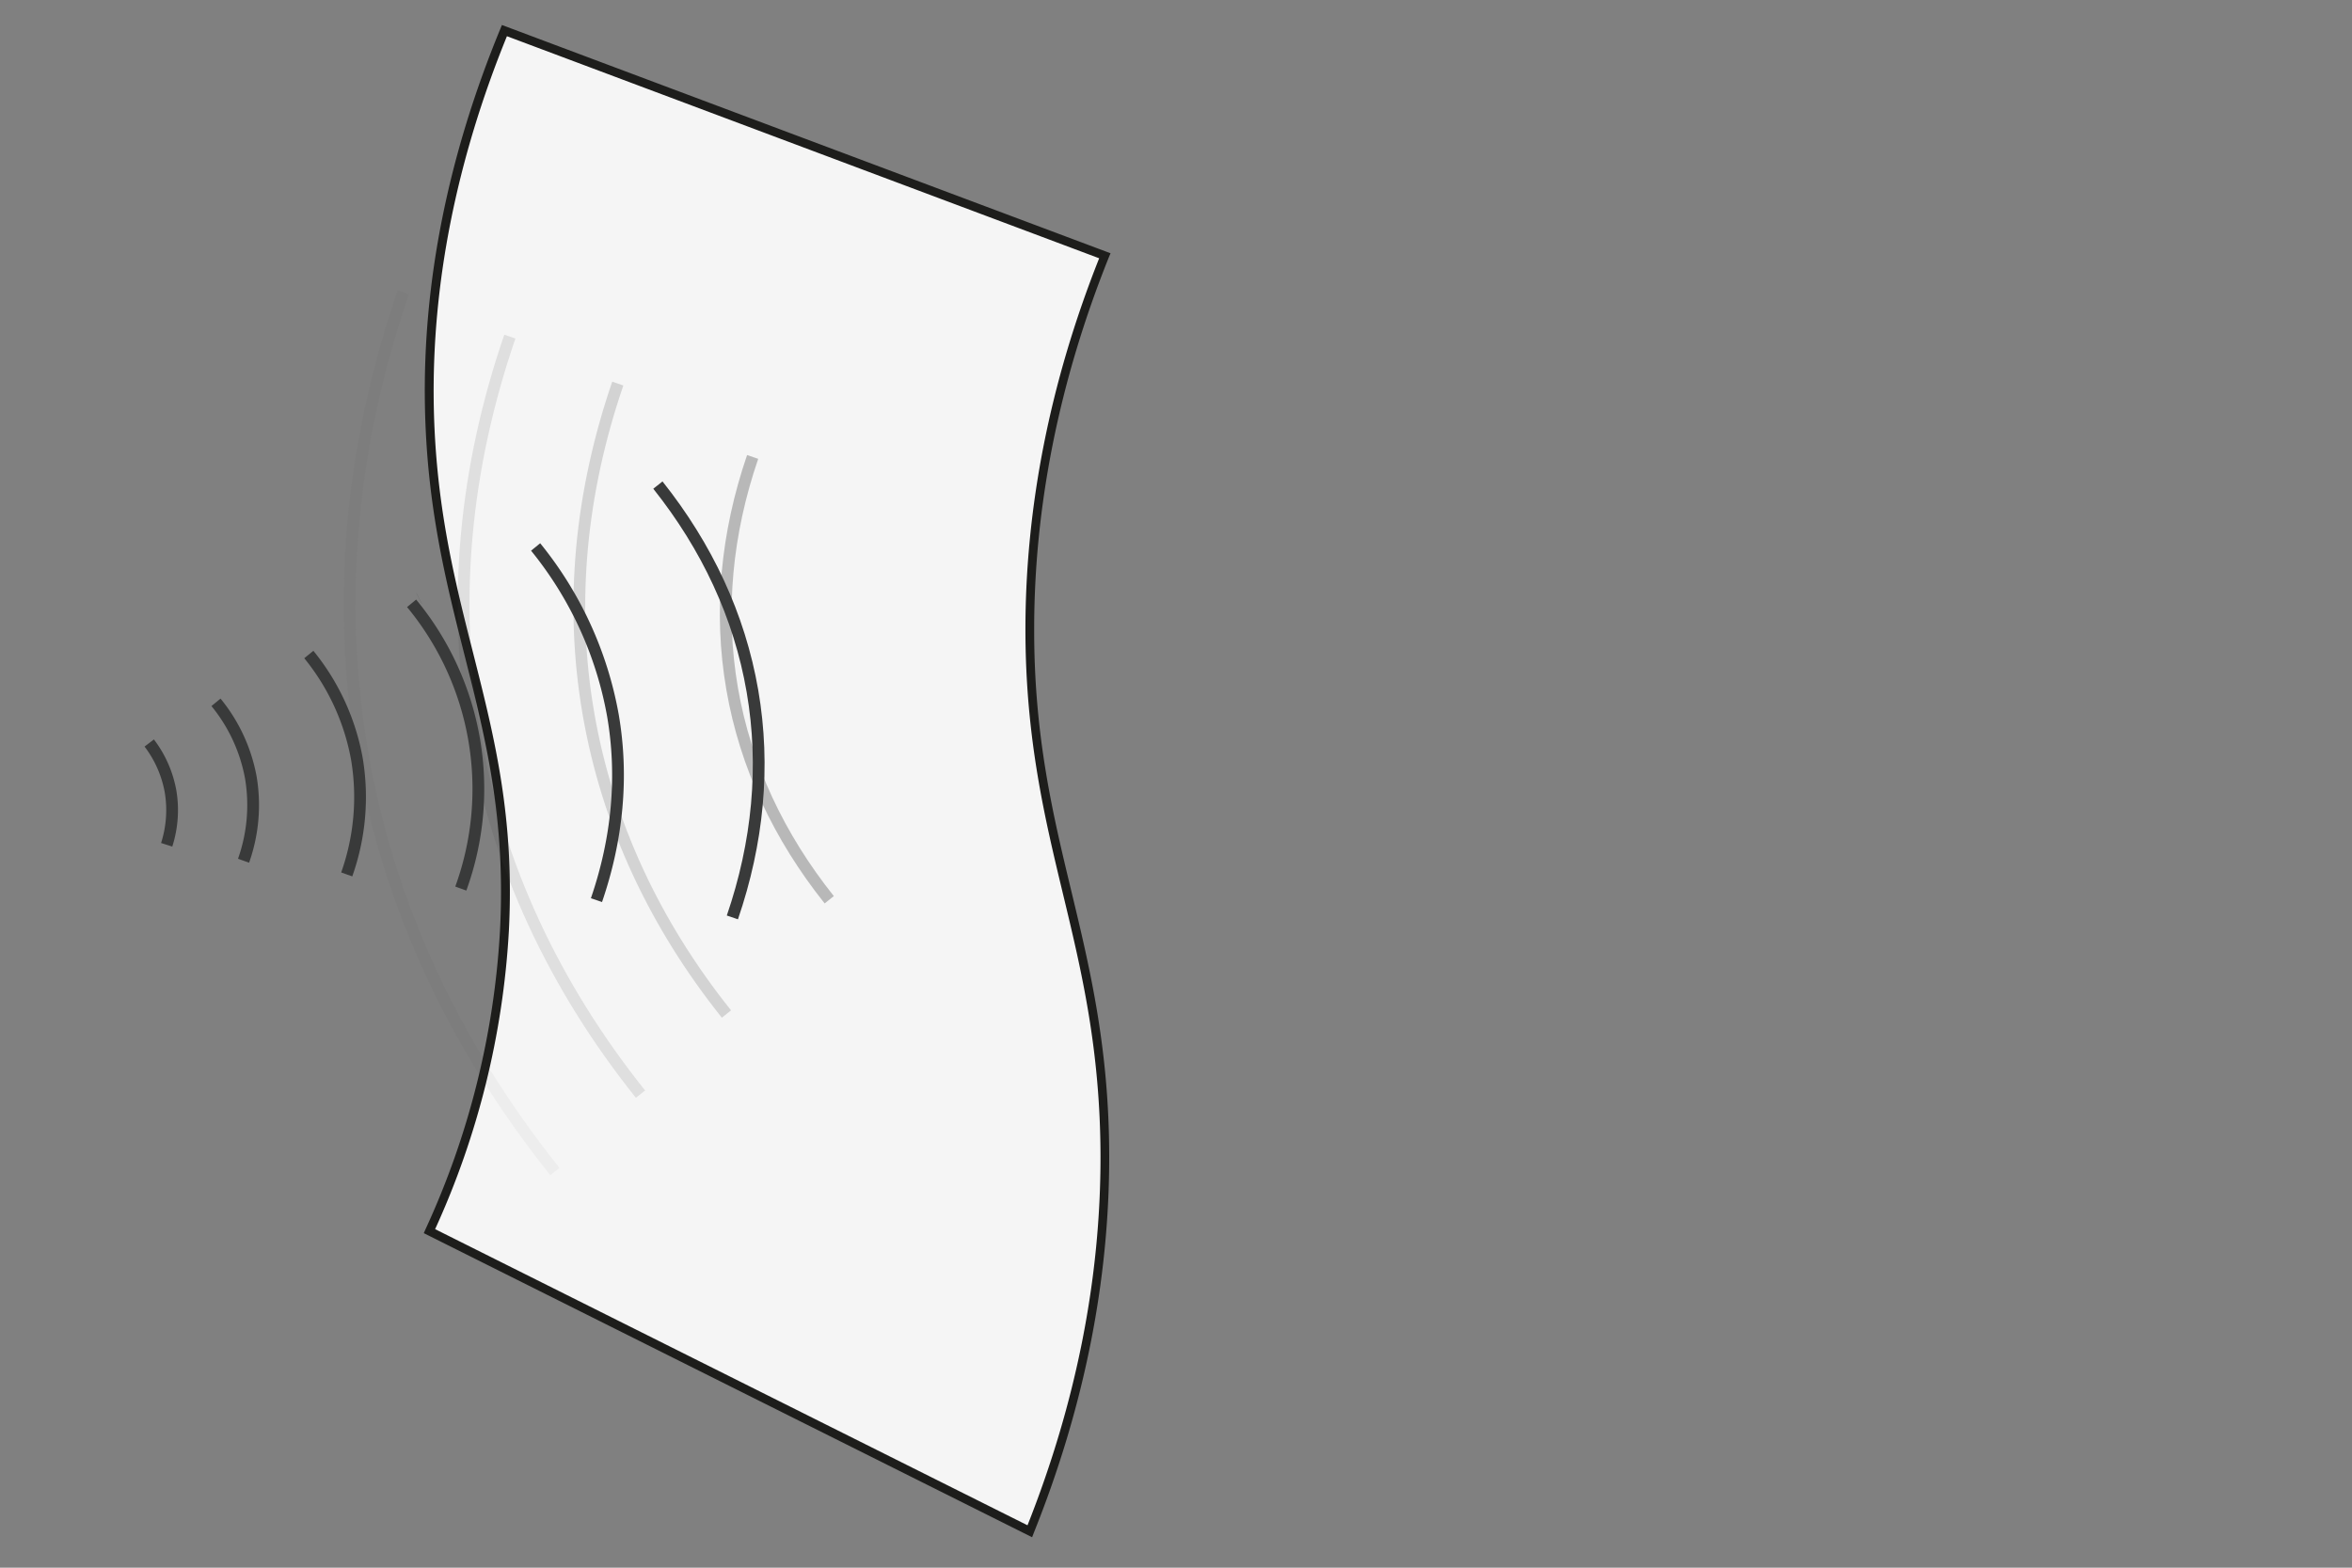
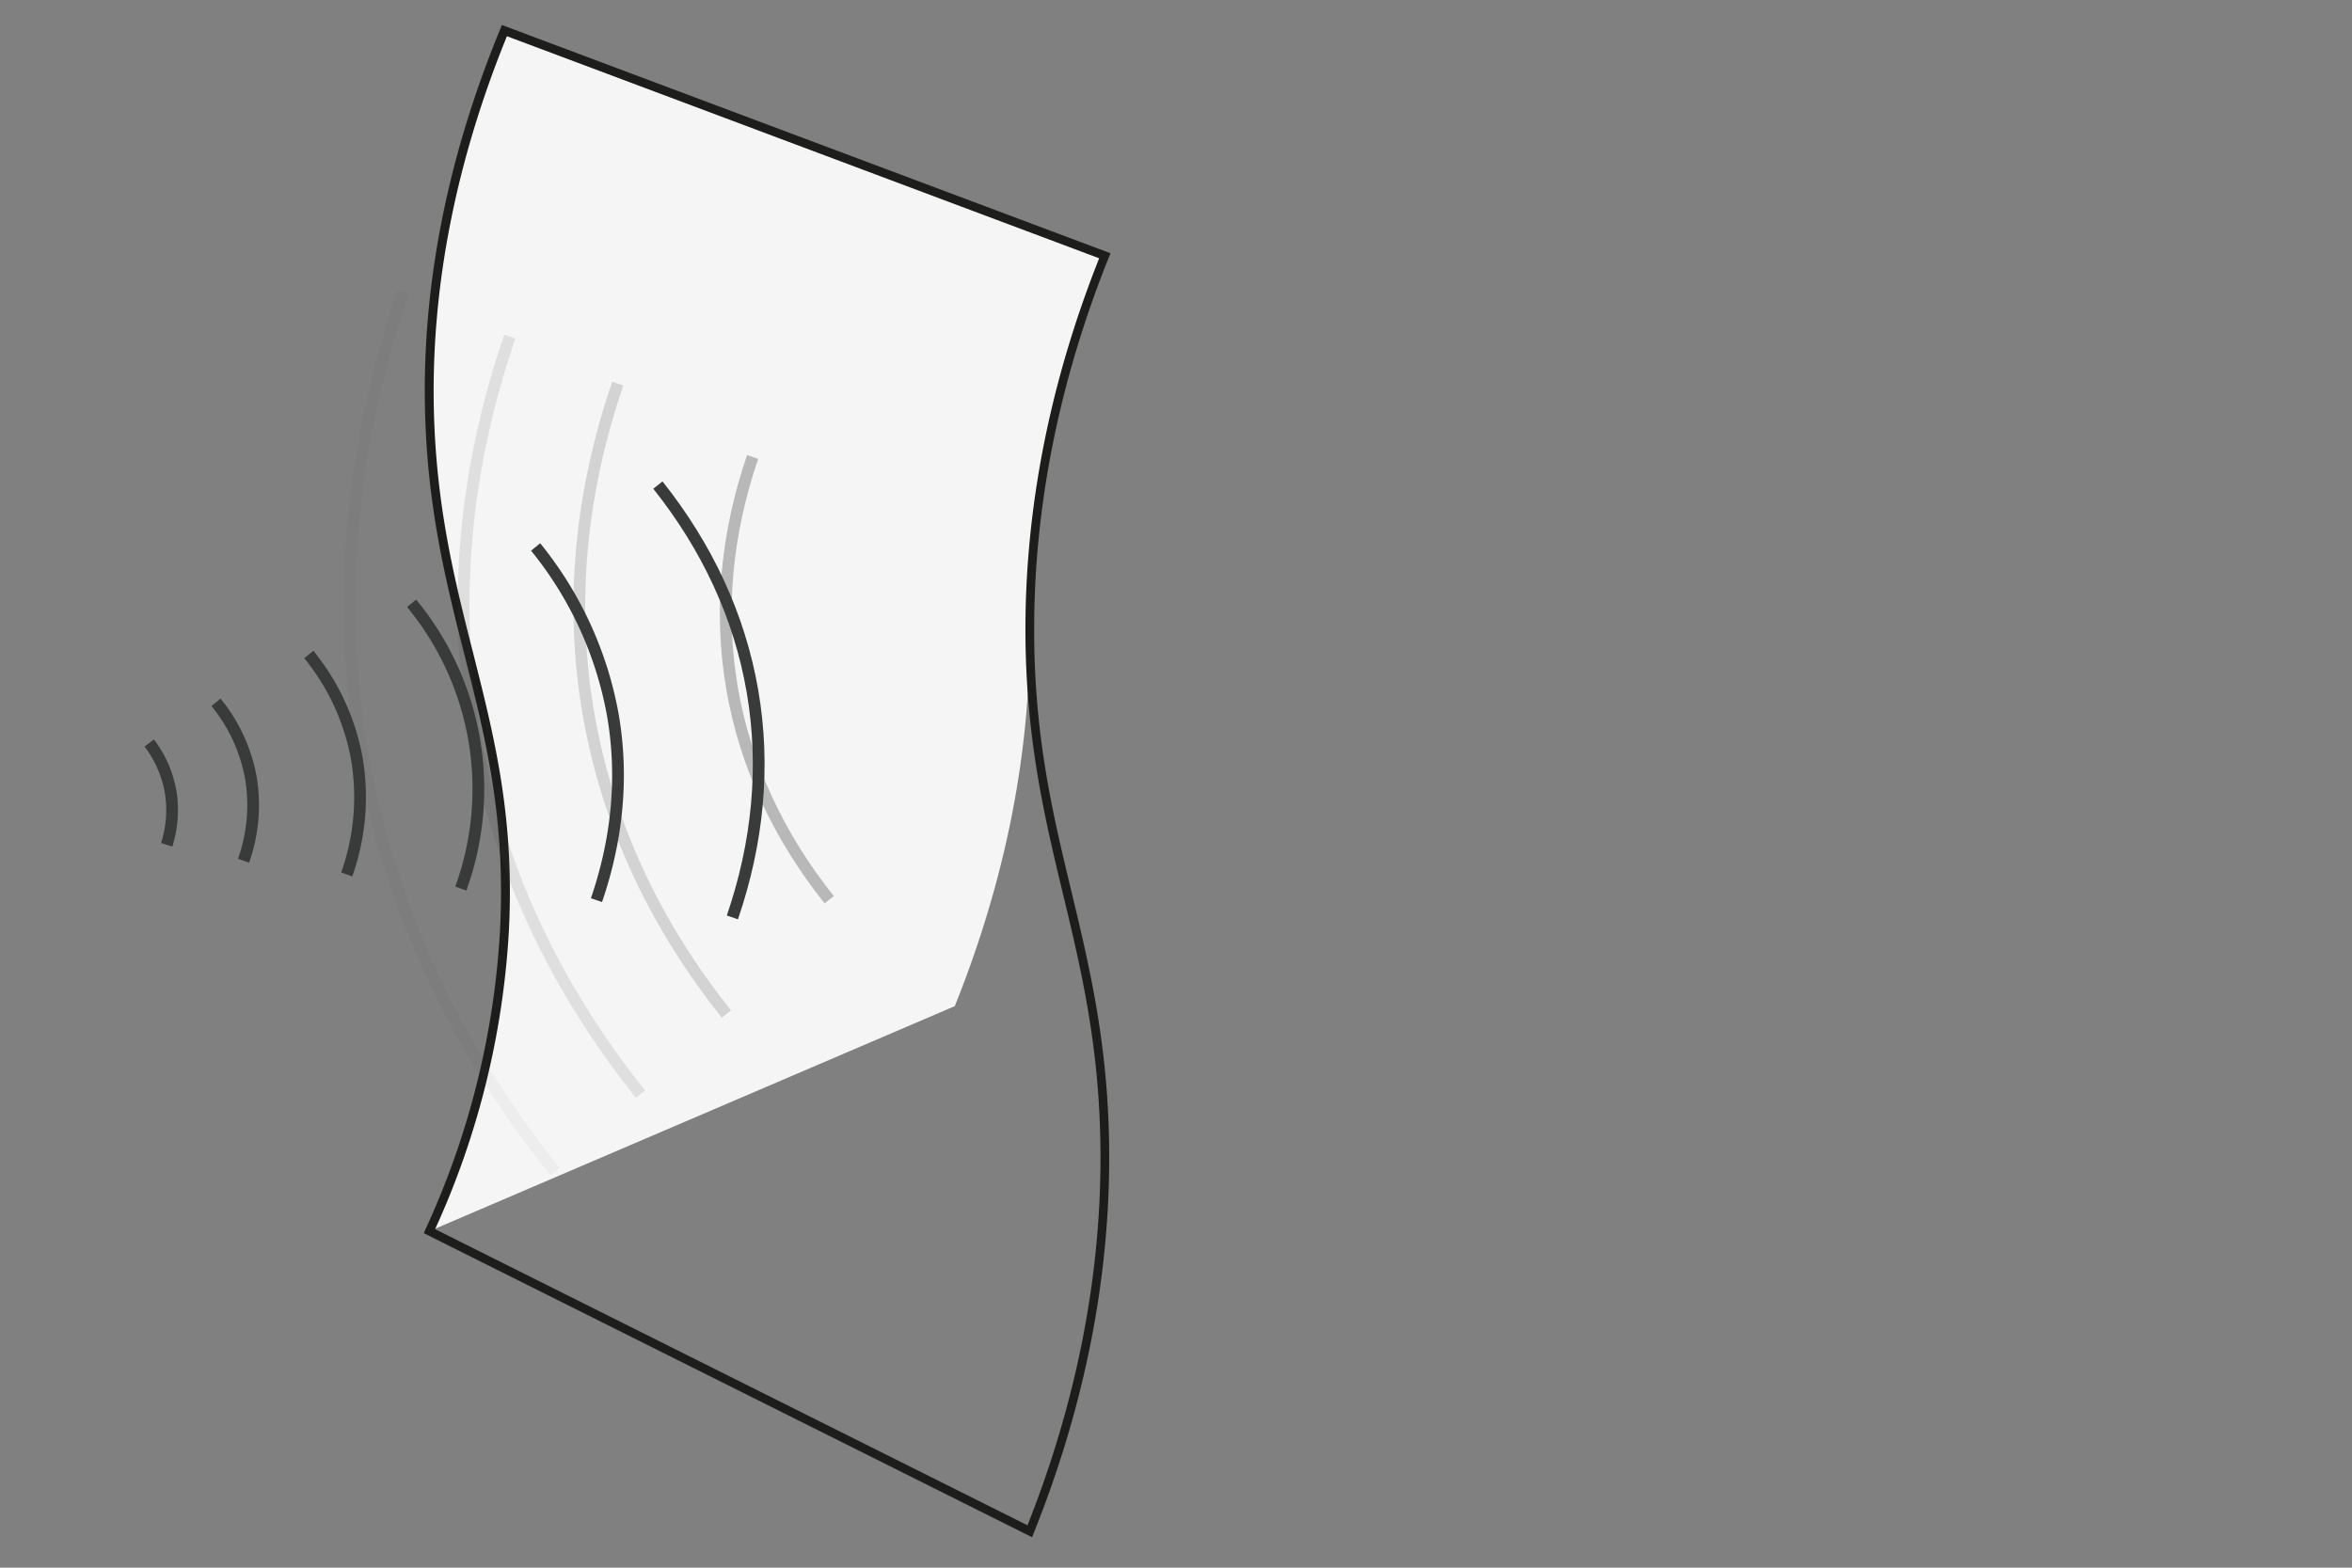
<svg xmlns="http://www.w3.org/2000/svg" width="600" height="400" viewBox="0 0 600 400">
  <rect x="0" y="0" width="600" height="400" fill="#808080" stroke="none" />
  <defs>
    <style>
      .cls-1 {
        fill: #f5f5f5;
      }

      .cls-2 {
        fill: #1d1d1b;
      }

      .cls-3, .cls-5, .cls-6, .cls-7, .cls-8, .cls-9 {
        fill: none;
      }

      .cls-4 {
        opacity: 0.4;
      }

      .cls-5, .cls-6, .cls-7, .cls-8, .cls-9 {
        stroke: #393a3a;
        stroke-miterlimit: 10;
        stroke-width: 3px;
      }

      .cls-5 {
        opacity: 0.8;
      }

      .cls-6 {
        opacity: 0.45;
      }

      .cls-7 {
        opacity: 0.3;
      }

      .cls-8 {
        opacity: 0.1;
      }
    </style>
  </defs>
  <g id="Ebene_2" data-name="Ebene 2">
    <g id="Blitz">
      <g>
-         <path class="cls-1" d="M128.7,7.83,281.85,65.26Q262.64,113.14,262.71,161c.09,54.64,19.06,79.21,19.14,134q.07,47.83-19.14,95.72L109.56,314.13a211.5,211.5,0,0,0,19.14-76.58c2.83-54.21-18.15-79.6-19.14-134C109.15,81.39,112,48.49,128.7,7.83Z" />
+         <path class="cls-1" d="M128.7,7.83,281.85,65.26Q262.64,113.14,262.71,161q.07,47.83-19.14,95.72L109.56,314.13a211.5,211.5,0,0,0,19.14-76.58c2.83-54.21-18.15-79.6-19.14-134C109.15,81.39,112,48.49,128.7,7.83Z" />
        <path class="cls-2" d="M263.29,392.23,108.11,314.64l.44-1a209.78,209.78,0,0,0,19-76.17c1.49-28.7-3.65-49-9.09-70.48-4.71-18.62-9.59-37.89-10.06-63.45-.58-31.44,5.89-63.8,19.23-96.16l.41-1L283.3,64.62l-.42,1c-12.7,31.64-19.11,63.7-19.06,95.31,0,27.17,4.86,47.23,9.53,66.64,4.7,19.57,9.57,39.81,9.61,67.36.05,31.89-6.42,64.24-19.22,96.14ZM111,313.62l151.12,75.56c12.4-31.28,18.67-63,18.62-94.19-.05-27.29-4.88-47.4-9.56-66.85s-9.54-39.73-9.59-67.16c-.05-31.54,6.28-63.52,18.81-95.08L129.32,9.24C116.38,41,110.1,72.71,110.66,103.53c.47,25.31,5.31,44.44,10,62.95,5.48,21.65,10.66,42.1,9.15,71.13A211.63,211.63,0,0,1,111,313.62Z" />
        <rect class="cls-3" width="600" height="400" />
        <g class="cls-4">
          <path class="cls-5" d="M211.54,229.58c-12.8-16.08-21.36-34.12-24.77-53.84S185.35,136,192,116.59" />
          <path class="cls-6" d="M185.32,258.73c-18.25-22.86-30.36-48.59-35.21-76.65s-2-56.51,7.49-84.21" />
          <path class="cls-7" d="M163.39,279.17c-21.92-27.45-36.5-58.34-42.33-92.08s-2.42-67.91,9-101.2" />
          <path class="cls-8" d="M141.55,298.92c-25.44-31.85-42.36-67.71-49.12-106.86s-2.81-78.81,10.44-117.45" />
        </g>
-         <line class="cls-9" x1="106.93" y1="152.7" x2="106.91" y2="152.71" />
        <path class="cls-9" d="M38.07,189.58A28.8,28.8,0,0,1,43.52,202a29,29,0,0,1-1,13.55" />
        <path class="cls-9" d="M55.1,179.2A42.29,42.29,0,0,1,64,198.46a42.5,42.5,0,0,1-1.87,21.16" />
        <path class="cls-9" d="M78.78,167a58.66,58.66,0,0,1,12.28,26.74,59,59,0,0,1-2.61,29.37" />
        <path class="cls-9" d="M105,153.94a74.36,74.36,0,0,1,12.55,72.78" />
        <path class="cls-9" d="M136.64,139.56a94.48,94.48,0,0,1,19.71,42.94c2.72,15.75,1.13,31.64-4.19,47.17" />
        <path class="cls-9" d="M167.83,123.77c12.47,15.69,20.8,33.31,24.12,52.56s1.39,38.74-5.12,57.75" />
      </g>
    </g>
  </g>
</svg>